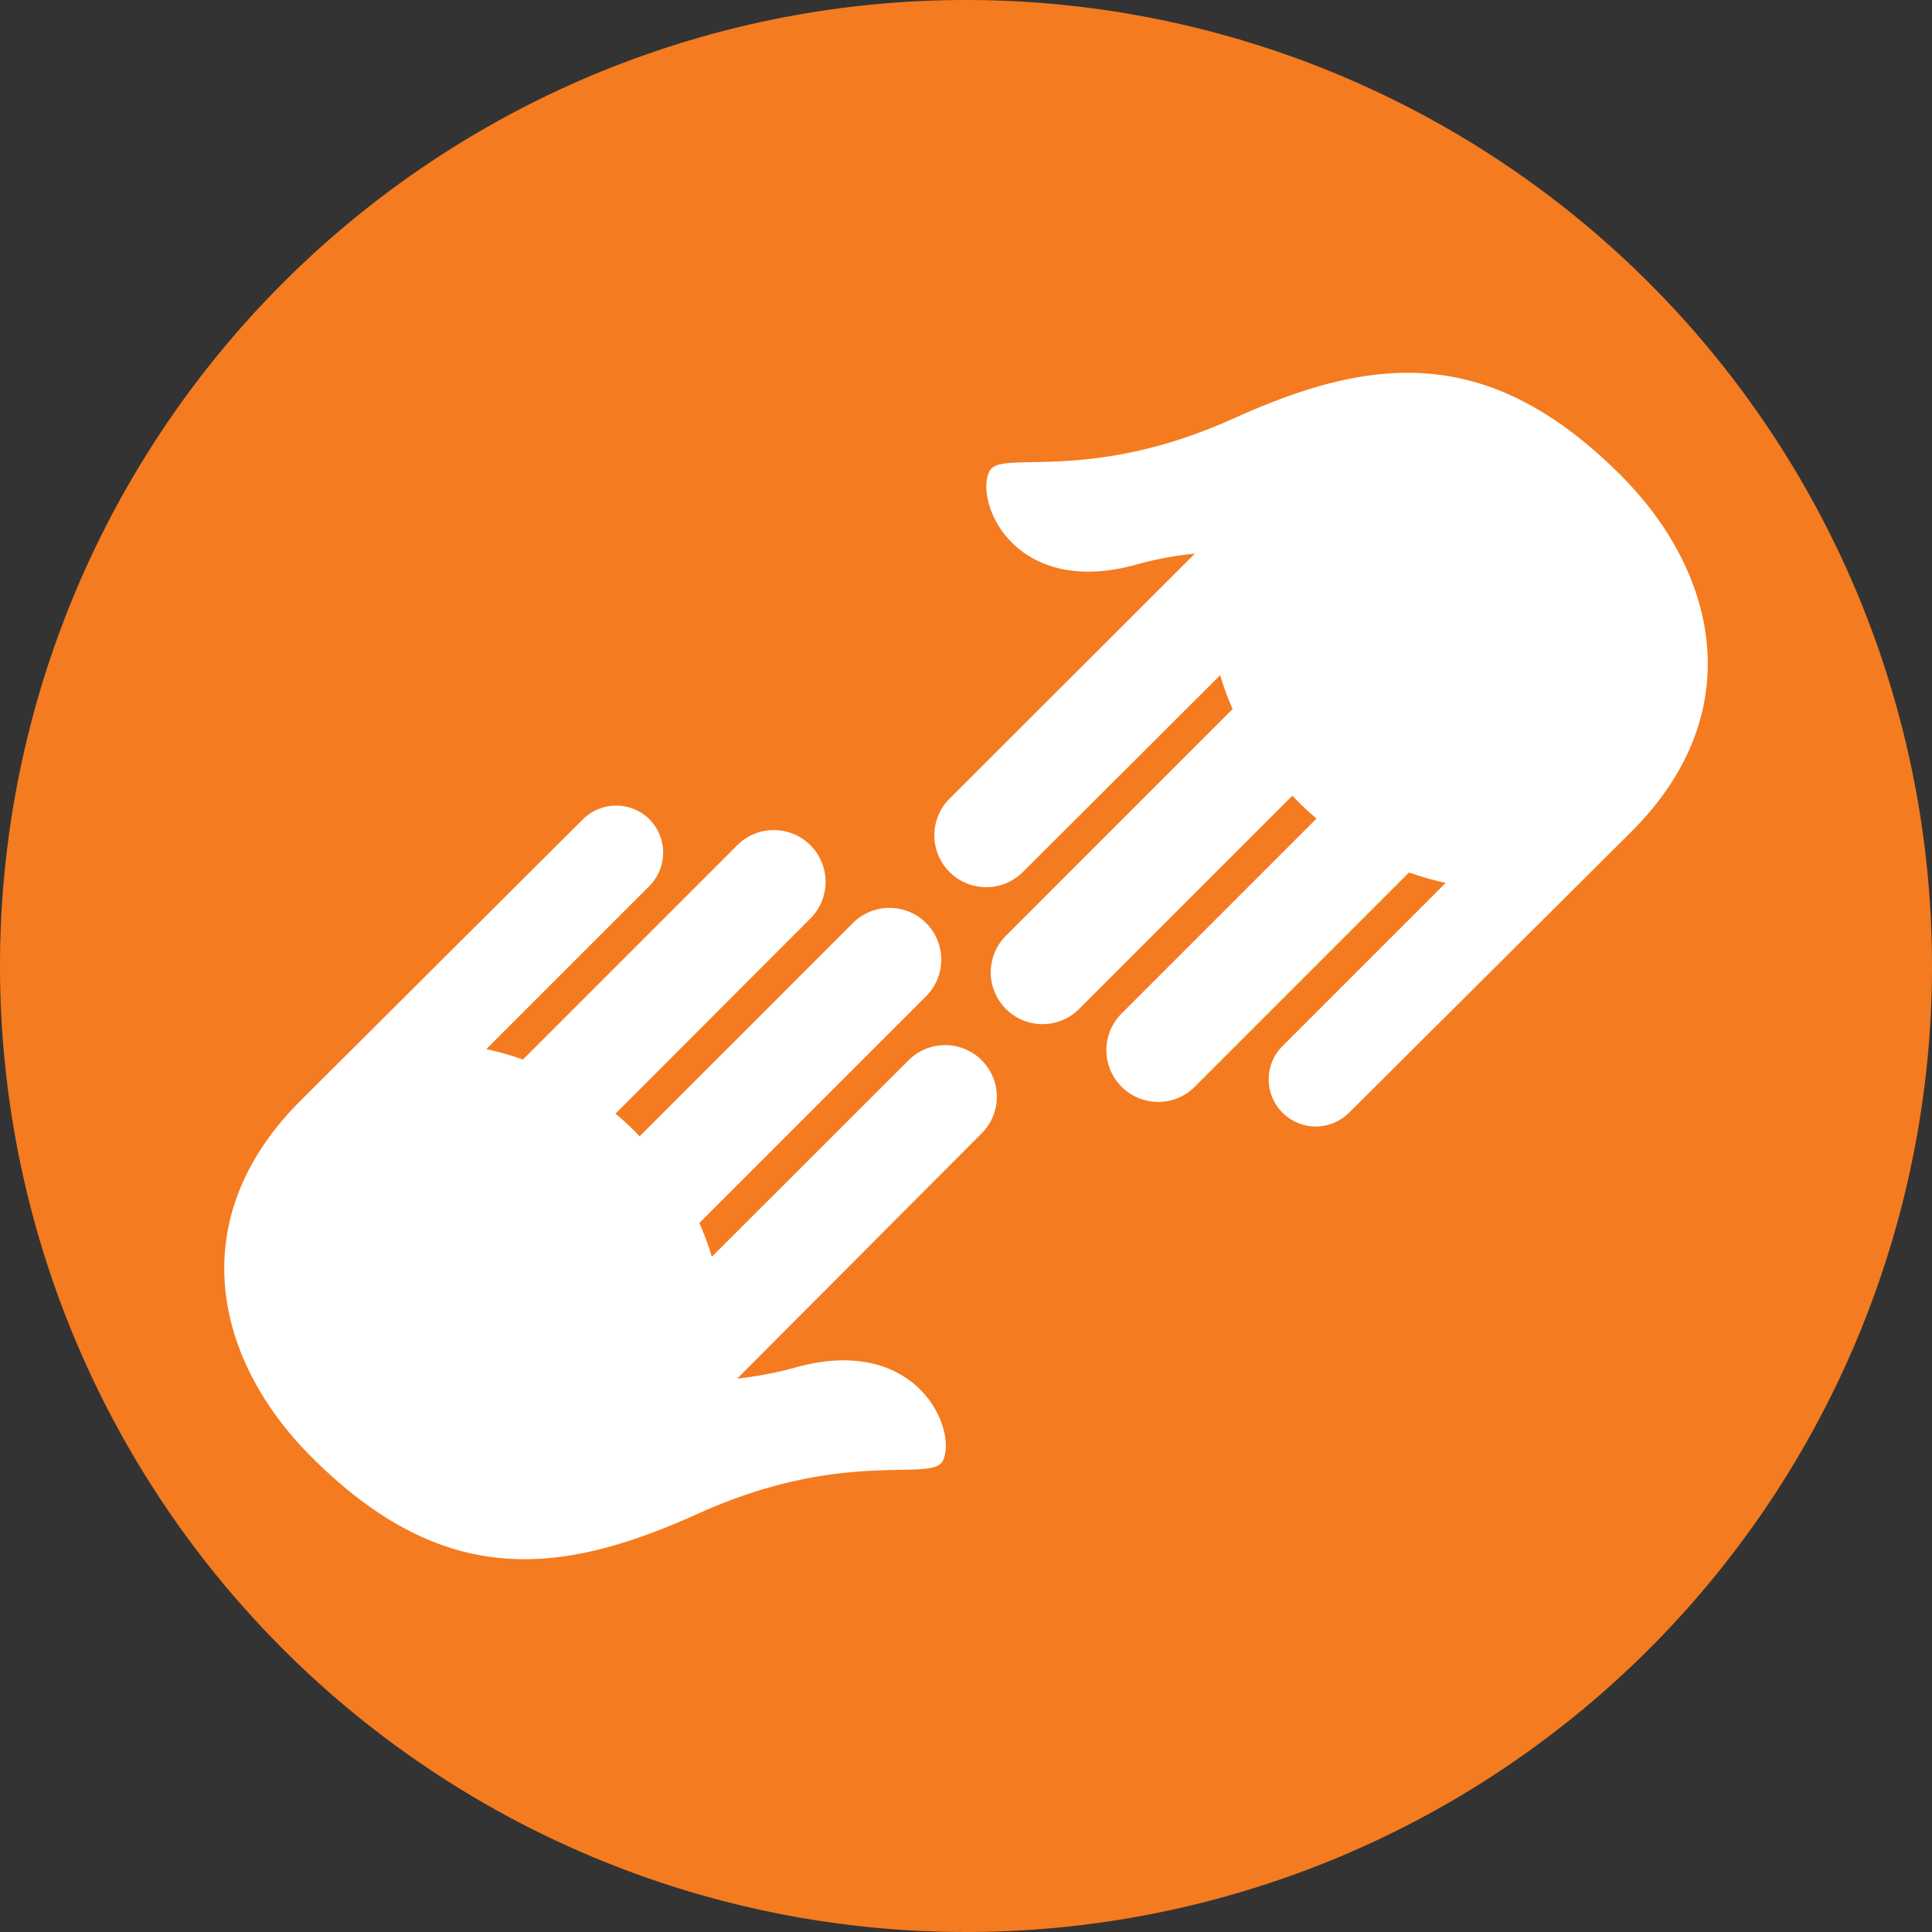
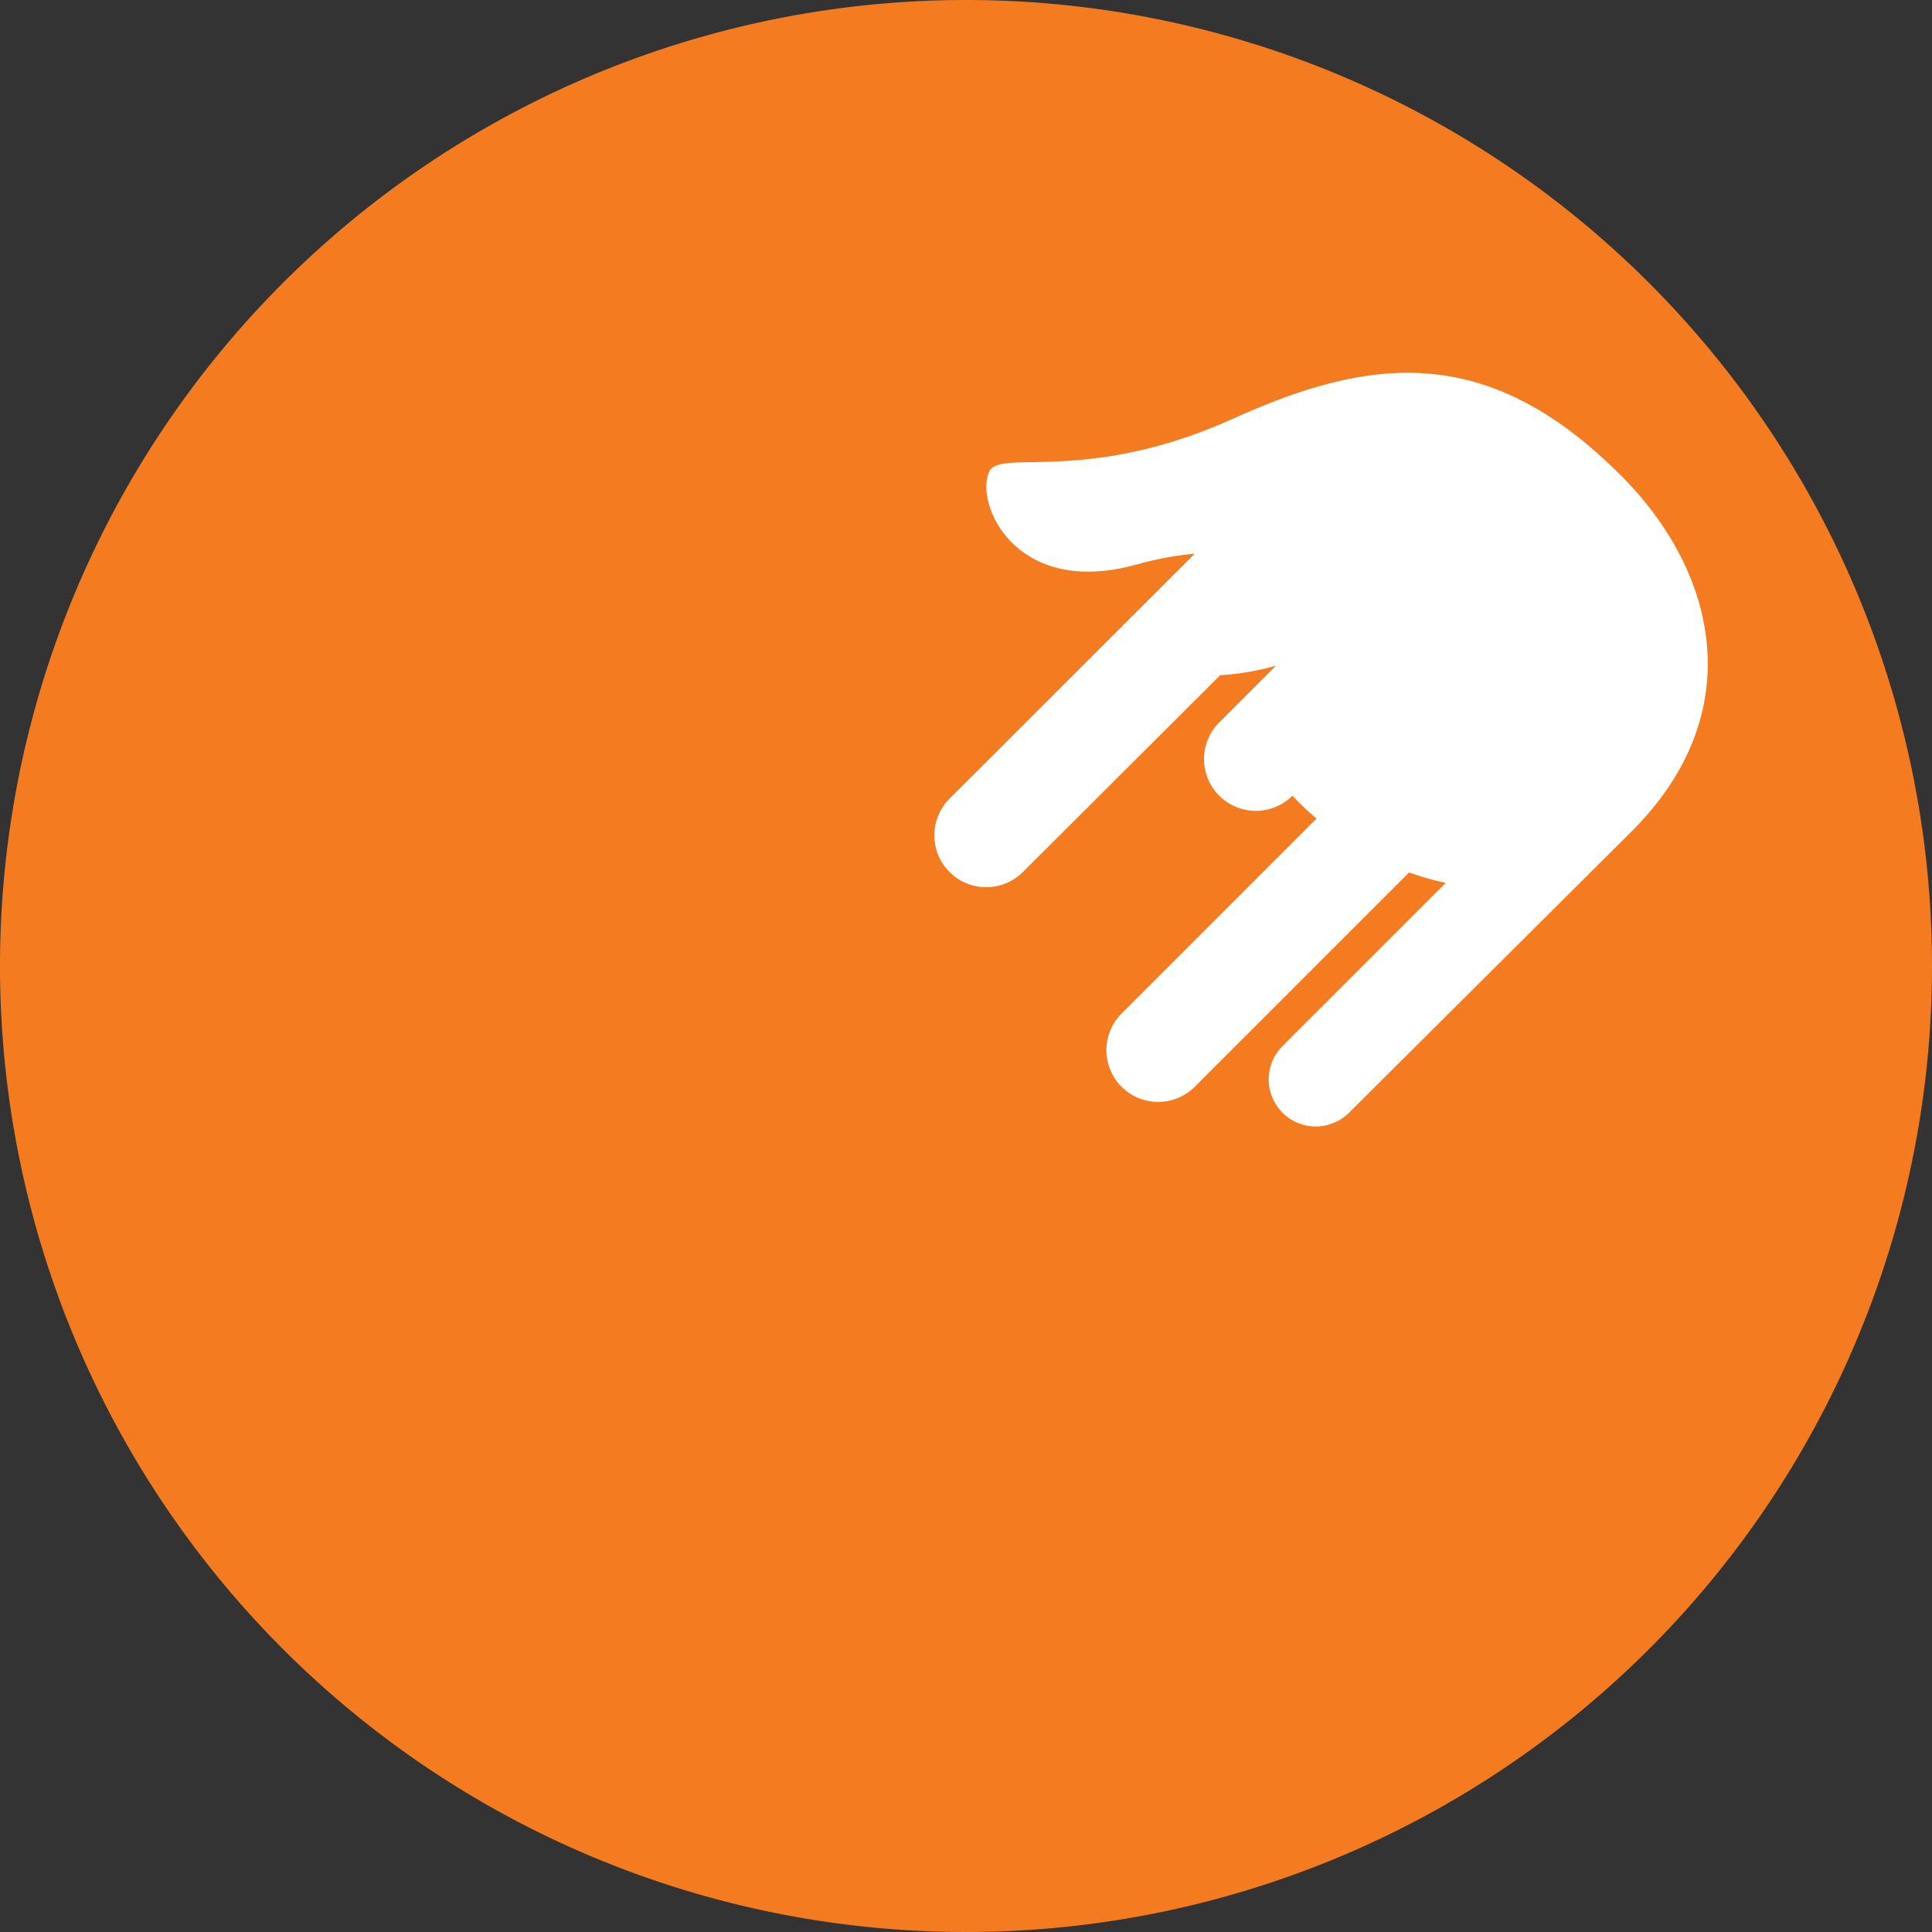
<svg xmlns="http://www.w3.org/2000/svg" viewBox="0 0 76 76">
  <rect x="0" y="0" width="76" height="76" fill="#333333" stroke="none" />
  <defs>
    <style>.cls-1{fill:#f47b20;}.cls-2{fill:#fff;}</style>
  </defs>
  <title>Asset 7</title>
  <g id="Layer_2" data-name="Layer 2">
    <g id="Icons">
      <path class="cls-1" d="M76,38A38,38,0,1,1,38,0,38,38,0,0,1,76,38Z" />
-       <path class="cls-2" d="M53.07,43.77a1.85,1.85,0,0,1-2.62-2.62l6.42-6.42a11.11,11.11,0,0,1-1.44-.41L47,42.75a2,2,0,0,1-2.88-2.88l7.67-7.67a10.69,10.69,0,0,1-.95-.9l-8.39,8.39a2,2,0,0,1-2.88-2.88l8.92-8.92A9.82,9.82,0,0,1,48,26.56L40.24,34.3a2,2,0,0,1-2.89-2.88L47,21.78a13,13,0,0,0-2.23.41c-4.84,1.38-6.45-2.42-5.85-3.65.43-.89,3.83.53,9.61-2.08,5.4-2.44,10-3,15.23,2.24,3.81,3.81,5.08,9.35.43,14Z" />
-       <path class="cls-2" d="M25.55,32.23a1.87,1.87,0,0,1,0,2.62l-6.42,6.42a11.11,11.11,0,0,1,1.44.41L29,33.25a2,2,0,1,1,2.88,2.88l-7.67,7.68a9.82,9.82,0,0,1,.95.89l8.39-8.39a2,2,0,0,1,2.88,2.88l-8.92,8.92A10.36,10.36,0,0,1,28,49.44l7.74-7.73a2,2,0,1,1,2.88,2.87L29,54.23a14.11,14.11,0,0,0,2.23-.42c4.84-1.38,6.45,2.43,5.86,3.65-.44.89-3.84-.53-9.62,2.08-5.4,2.44-10,3-15.23-2.24-3.81-3.81-5.08-9.35-.42-14L22.93,32.23A1.86,1.86,0,0,1,25.55,32.23Z" />
+       <path class="cls-2" d="M53.07,43.77a1.85,1.85,0,0,1-2.62-2.62l6.42-6.42a11.11,11.11,0,0,1-1.44-.41L47,42.75a2,2,0,0,1-2.88-2.88l7.67-7.67a10.69,10.69,0,0,1-.95-.9a2,2,0,0,1-2.88-2.88l8.92-8.92A9.82,9.82,0,0,1,48,26.56L40.24,34.3a2,2,0,0,1-2.89-2.88L47,21.78a13,13,0,0,0-2.23.41c-4.84,1.38-6.45-2.42-5.85-3.65.43-.89,3.83.53,9.61-2.08,5.4-2.44,10-3,15.23,2.24,3.81,3.81,5.08,9.35.43,14Z" />
    </g>
  </g>
</svg>